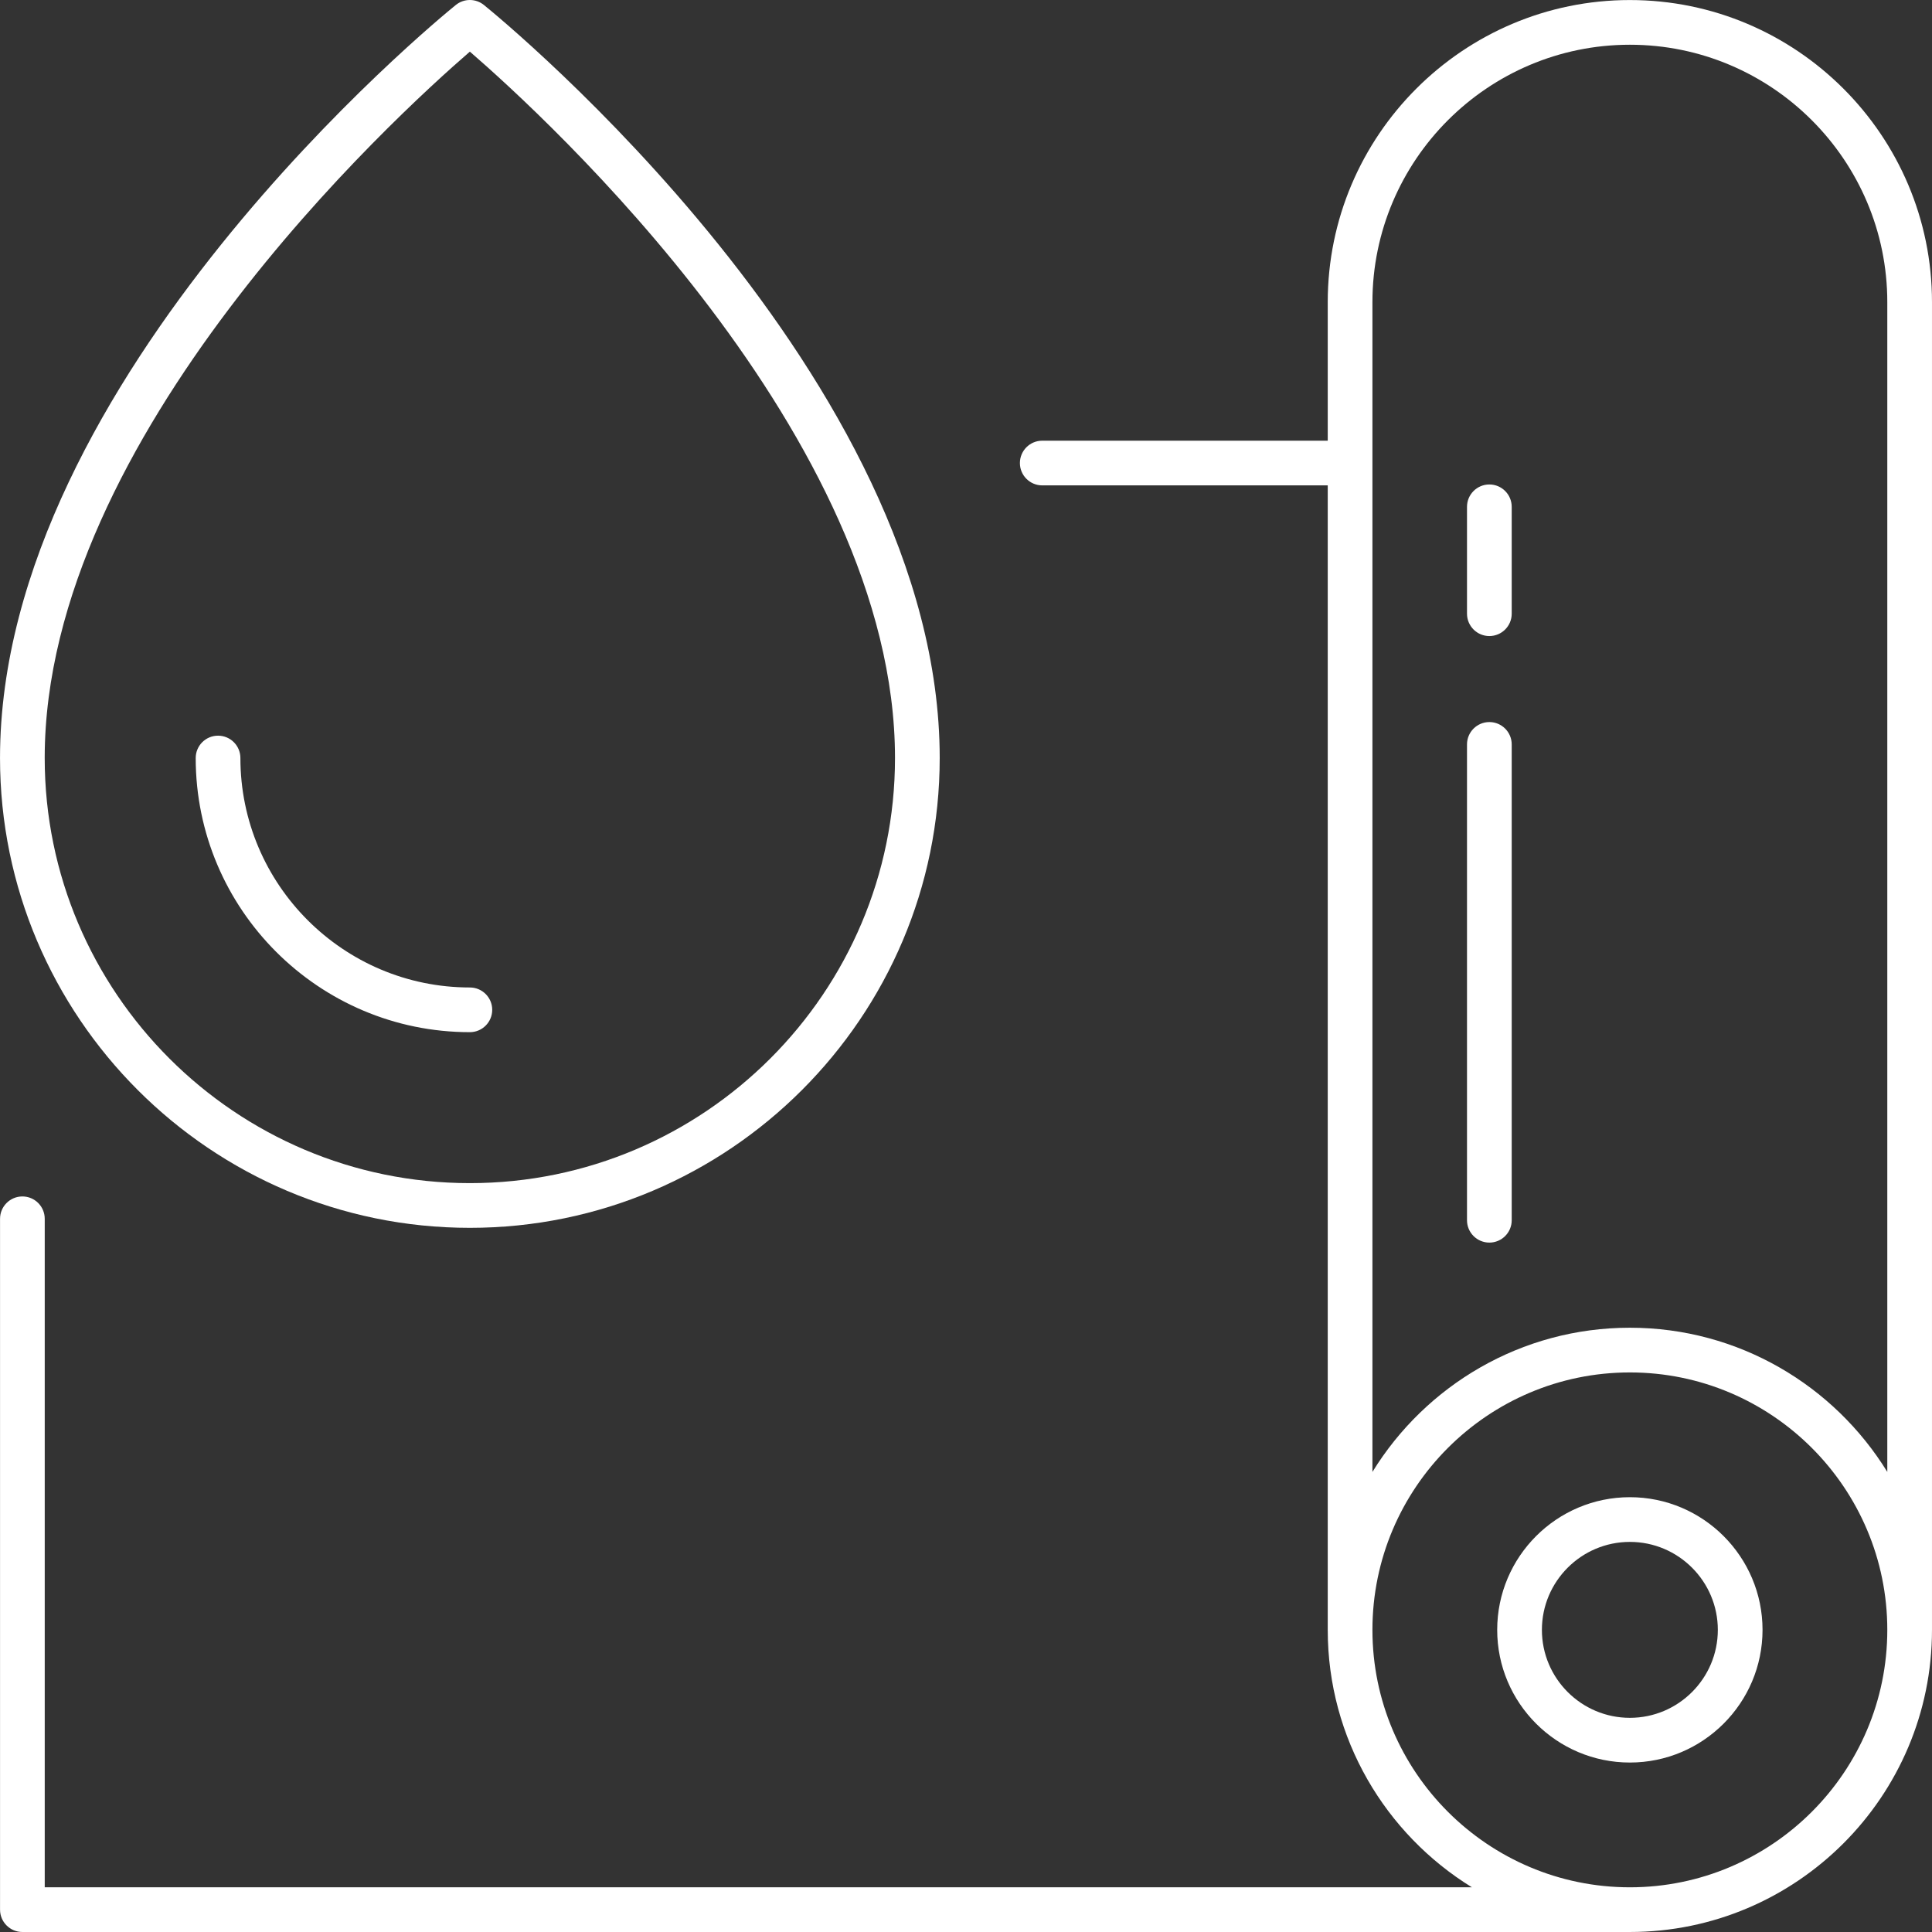
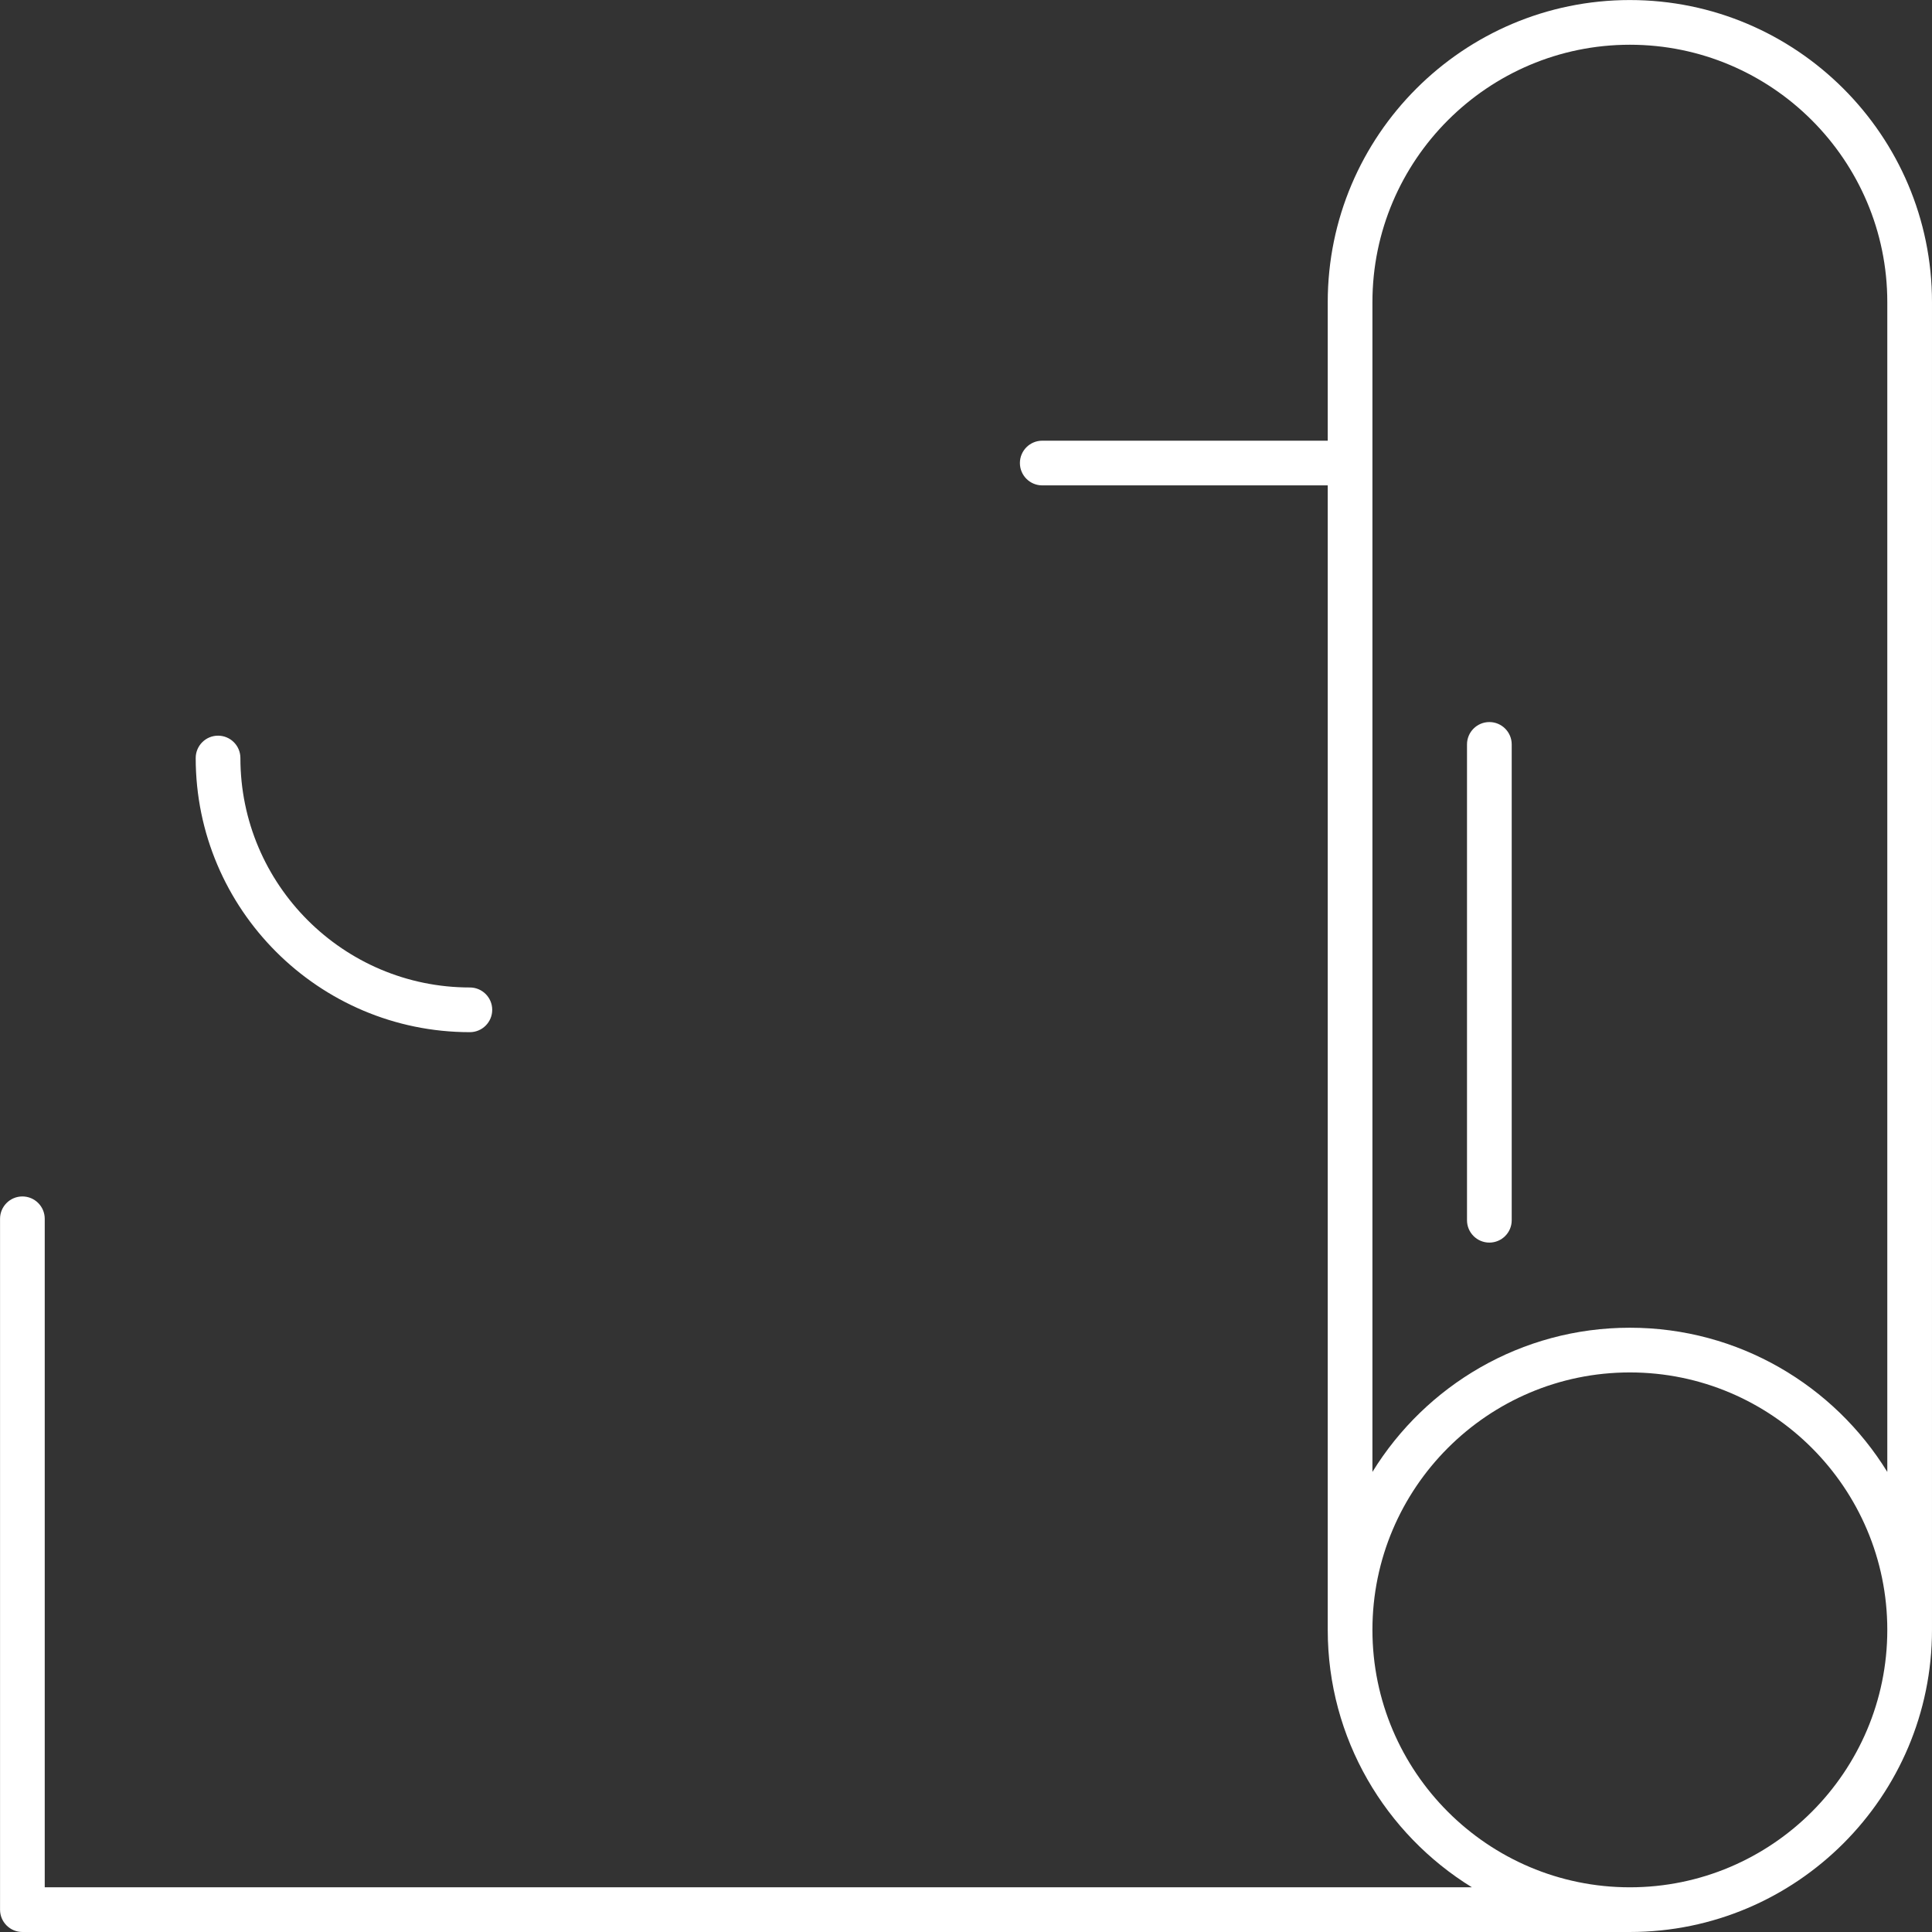
<svg xmlns="http://www.w3.org/2000/svg" xmlns:ns1="http://sodipodi.sourceforge.net/DTD/sodipodi-0.dtd" xmlns:ns2="http://www.inkscape.org/namespaces/inkscape" class="img-fluid" id="outputsvg" width="179.996" height="179.997" viewBox="0 0 1799.96 1799.967" ns1:docname="rubber.svg" ns2:version="1.3.2 (091e20e, 2023-11-25, custom)">
  <rect x="0" y="0" width="1799.96" height="1799.967" fill="#333333" stroke="none" />
  <defs id="defs2">
    <clipPath clipPathUnits="userSpaceOnUse" id="clipPath313">
      <path d="M0 2e3H2e3V0H0z" transform="translate(-654.504,-932.204)" id="path313" />
    </clipPath>
    <clipPath clipPathUnits="userSpaceOnUse" id="clipPath69">
      <path d="M0 2e3H2e3V0H0z" transform="translate(-1178.974,-1125.038)" id="path69" />
    </clipPath>
    <clipPath clipPathUnits="userSpaceOnUse" id="clipPath71">
      <path d="M0 2e3H2e3V0H0z" transform="translate(-1178.974,-1097.78)" id="path71" />
    </clipPath>
    <clipPath clipPathUnits="userSpaceOnUse" id="clipPath73">
      <path d="M0 2e3H2e3V0H0z" transform="translate(-1169.155,-1167.358)" id="path73" />
    </clipPath>
    <clipPath clipPathUnits="userSpaceOnUse" id="clipPath75">
-       <path d="M0 2e3H2e3V0H0z" transform="translate(-1169.155,-1183.96)" id="path75" />
-     </clipPath>
+       </clipPath>
    <clipPath clipPathUnits="userSpaceOnUse" id="clipPath77">
-       <path d="M0 2e3H2e3V0H0z" transform="translate(-1097.919,-1214.204)" id="path77" />
-     </clipPath>
+       </clipPath>
    <clipPath clipPathUnits="userSpaceOnUse" id="clipPath79">
      <path d="M0 2e3H2e3V0H0z" transform="translate(-1097.919,-1145.69)" id="path79" />
    </clipPath>
  </defs>
  <ns1:namedview id="namedview2" pagecolor="#ffffff" bordercolor="#666666" borderopacity="1" ns2:showpageshadow="2" ns2:pageopacity="0" ns2:pagecheckerboard="0" ns2:deskcolor="#d1d1d1" ns2:zoom="1.1283325" ns2:cx="227.32661" ns2:cy="347.85845" ns2:window-width="1920" ns2:window-height="1009" ns2:window-x="1358" ns2:window-y="-8" ns2:window-maximized="1" ns2:current-layer="g1" />
  <g id="l5itIF8NZDEtsX7oMYt6N2X" fill="#fff" transform="translate(8600,5580)">
    <g id="g1">
      <path id="path68" d="m0 0c-7.599.0-14.271-4.036-17.989-10.076v81.738c0 9.918 8.07 17.988 17.989 17.988s17.988-8.07 17.988-17.988V-10.075C14.27-4.036 7.598.0.0.0m0-39.101c-9.919.0-17.989 8.07-17.989 17.989S-9.919-3.124.0-3.124s17.988-8.069 17.988-17.988S9.919-39.101.0-39.101M0 92.773c-11.642.0-21.112-9.47-21.112-21.111v-9.68h-19.949c-.862.0-1.561-.699-1.561-1.562.0-.862.699-1.561 1.561-1.561h19.949v-79.971c0-7.598 4.036-14.27 10.075-17.989h-99.726V7.611c0 .863-.699 1.562-1.561 1.562-.863.0-1.562-.699-1.562-1.562v-48.274c0-.862.699-1.561 1.562-1.561H0c11.642.0 21.111 9.471 21.111 21.112V71.662c0 11.641-9.469 21.111-21.111 21.111" style="fill:#fff;fill-opacity:1;fill-rule:nonzero;stroke:none" transform="matrix(13.333,0,0,-13.333,-7081.52,-4343.019)" clip-path="url(#clipPath69)" />
-       <path id="path70" d="m0 0c-3.39.0-6.147 2.757-6.147 6.146.0 3.39 2.757 6.147 6.147 6.147 3.389.0 6.146-2.757 6.146-6.147C6.146 2.757 3.389.0.0.0m0 15.417c-5.112.0-9.271-4.159-9.271-9.271.0-5.111 4.159-9.27 9.271-9.27 5.111.0 9.27 4.159 9.27 9.27.0 5.112-4.159 9.271-9.27 9.271" style="fill:#fff;fill-opacity:1;fill-rule:nonzero;stroke:none" transform="matrix(13.333,0,0,-13.333,-7081.52,-3979.575)" clip-path="url(#clipPath71)" />
      <path id="path72" d="m0 0c-.862.0-1.562-.699-1.562-1.562v-33.25c0-.862.7-1.561 1.562-1.561.862.0 1.562.699 1.562 1.561v33.25C1.562-.699.862.0.0.0" style="fill:#fff;fill-opacity:1;fill-rule:nonzero;stroke:none" transform="matrix(13.333,0,0,-13.333,-7212.431,-4907.29)" clip-path="url(#clipPath73)" />
      <path id="path74" d="M0 0C-.862.0-1.562-.699-1.562-1.562V-9.03c0-.863.7-1.562 1.562-1.562.862.0 1.562.699 1.562 1.562v7.468C1.562-.699.862.0.0.0" style="fill:#fff;fill-opacity:1;fill-rule:nonzero;stroke:none" transform="matrix(13.333,0,0,-13.333,-7212.431,-5128.645)" clip-path="url(#clipPath75)" />
      <path id="path76" d="M0 0C5.251-4.542 29.707-26.903 29.707-49.357 29.707-65.738 16.38-79.064.0-79.064c-16.381.0-29.708 13.326-29.708 29.707C-29.708-26.903-5.252-4.542.0.0m0-82.188c18.103.0 32.831 14.728 32.831 32.831.0 26.523-30.549 51.564-31.849 52.617-.573.464-1.391.464-1.965.0-1.3-1.053-31.848-26.094-31.848-52.617.0-18.103 14.727-32.831 32.831-32.831" style="fill:#fff;fill-opacity:1;fill-rule:nonzero;stroke:none" transform="matrix(13.333,0,0,-13.333,-8162.249,-5531.893)" clip-path="url(#clipPath77)" />
      <path id="path78" d="m0 0c.862.0 1.562.699 1.562 1.562.0.862-.7 1.561-1.562 1.561-8.841.0-16.034 7.192-16.034 16.033.0.863-.699 1.562-1.562 1.562-.862.0-1.561-.699-1.561-1.562C-19.157 8.593-10.563.0.0.0" style="fill:#fff;fill-opacity:1;fill-rule:nonzero;stroke:none" transform="matrix(13.333,0,0,-13.333,-8162.249,-4618.377)" clip-path="url(#clipPath79)" />
    </g>
  </g>
</svg>